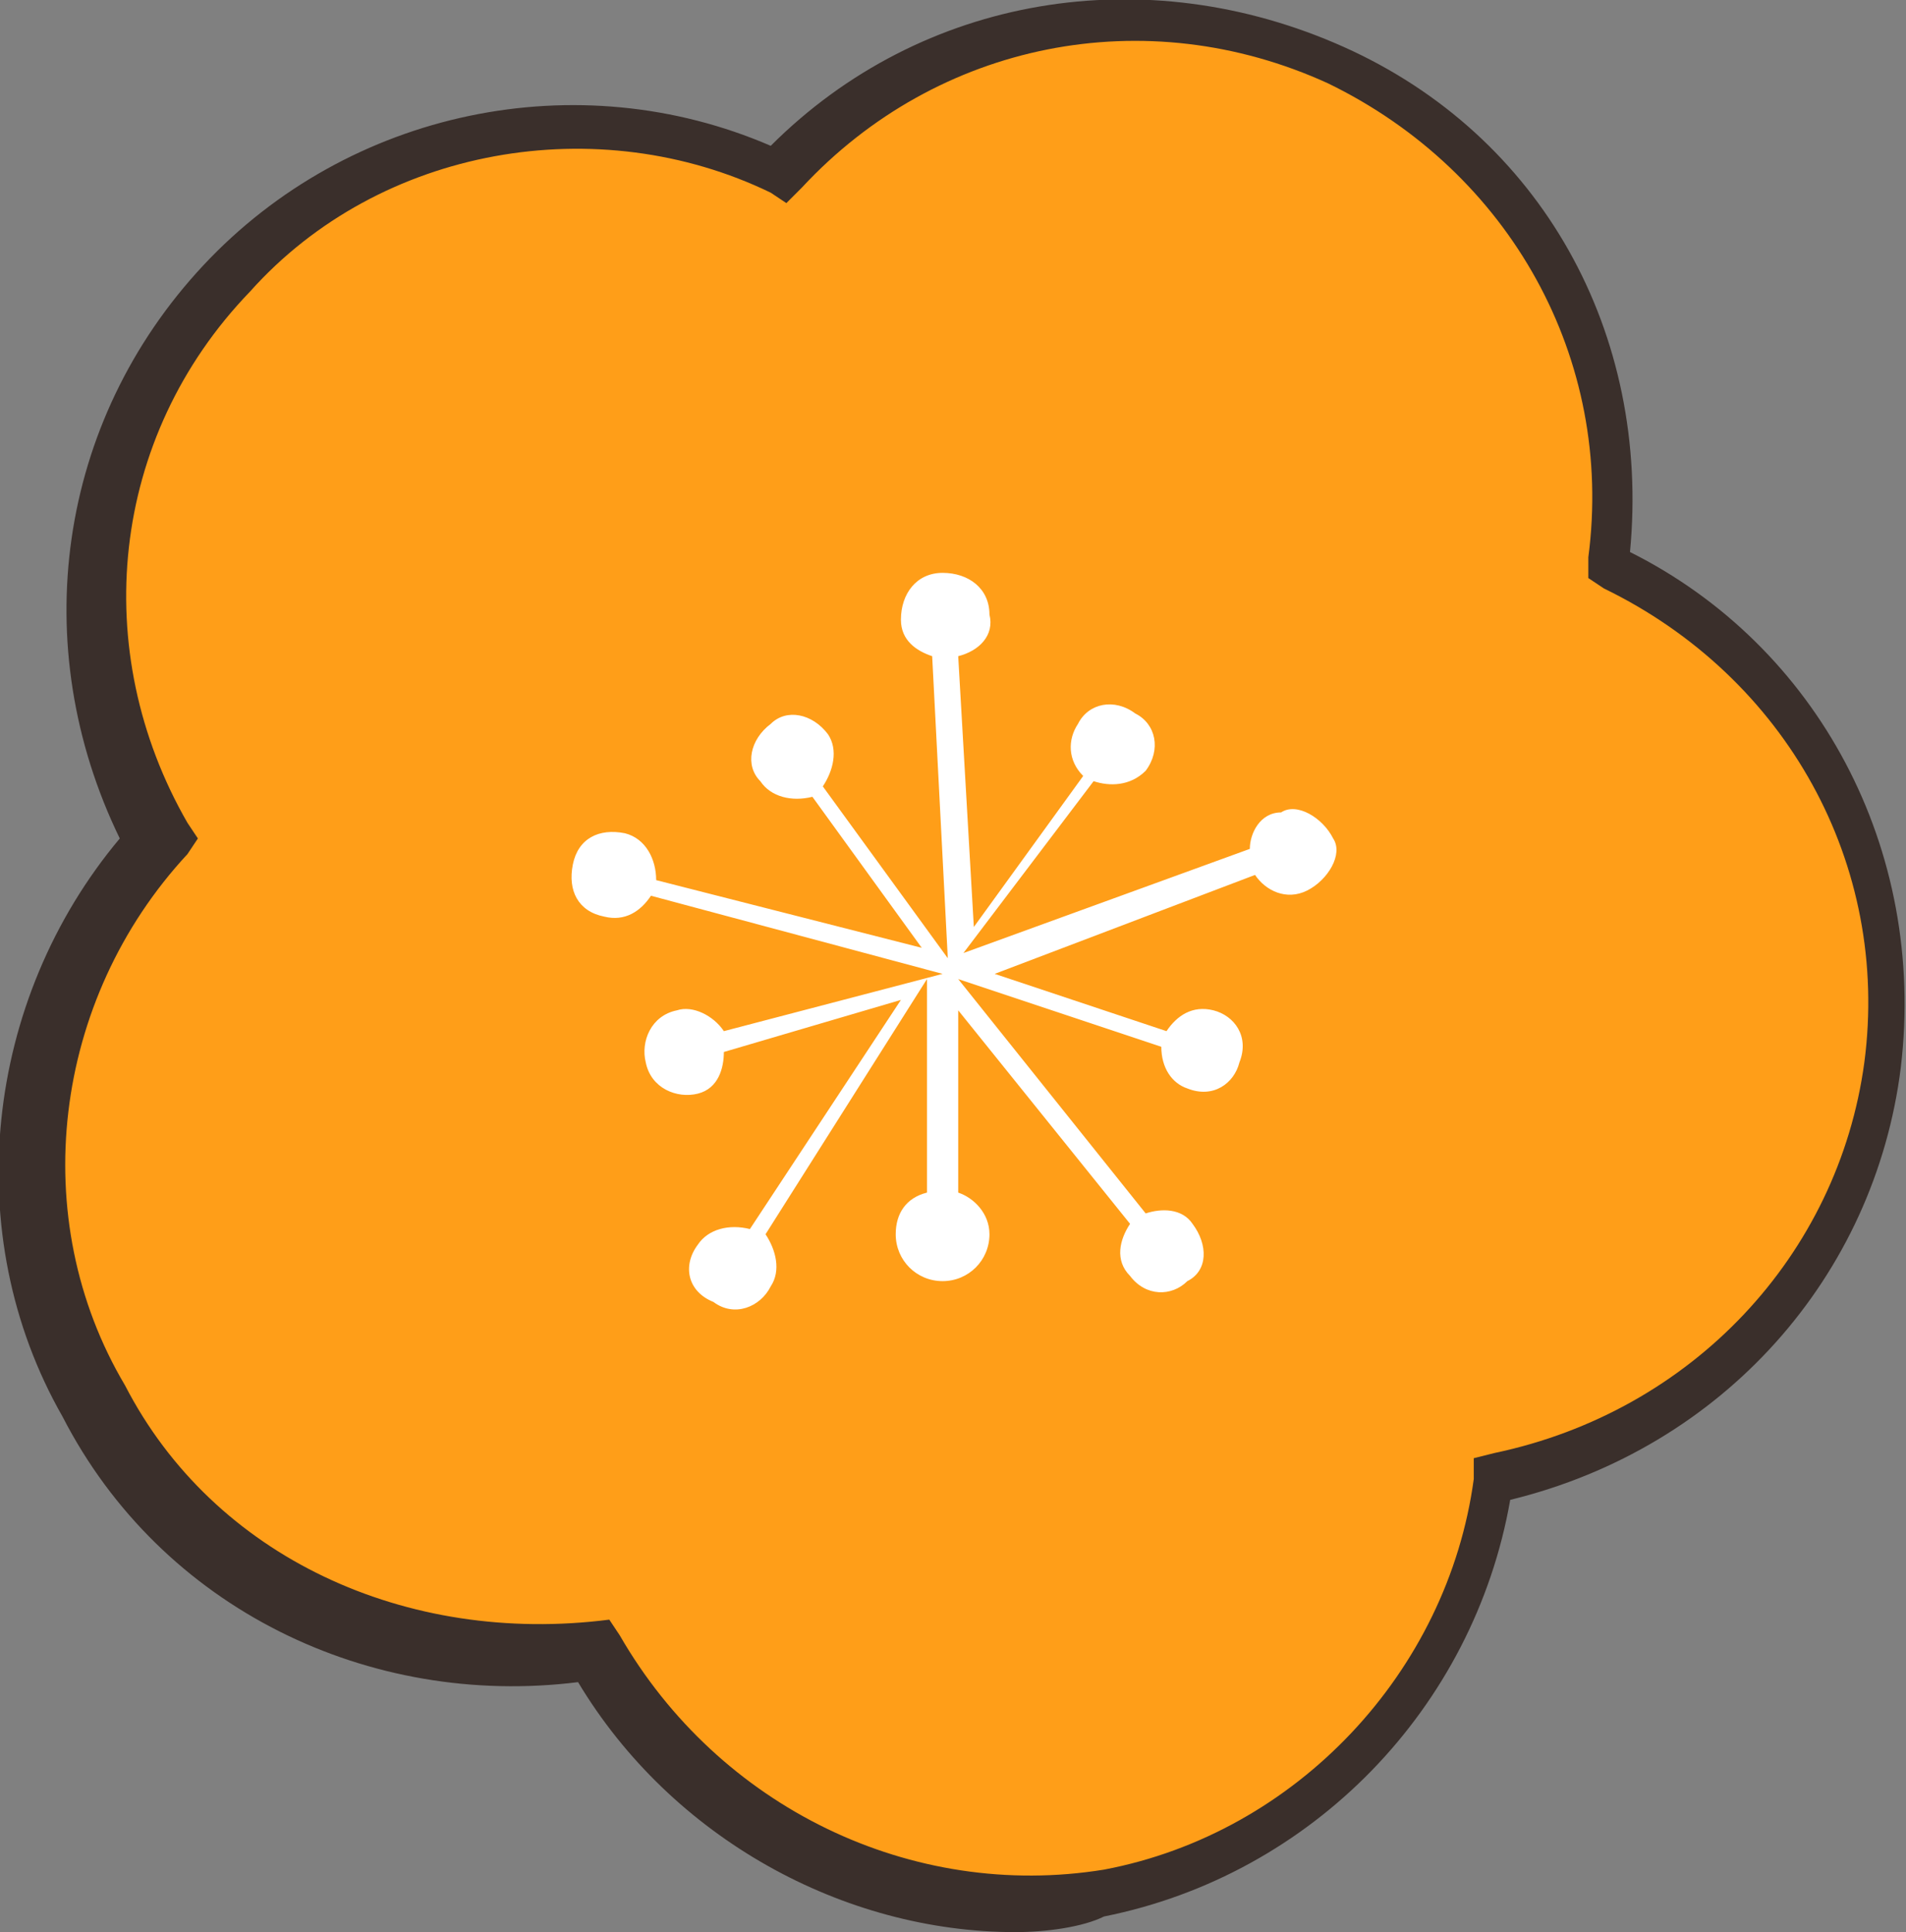
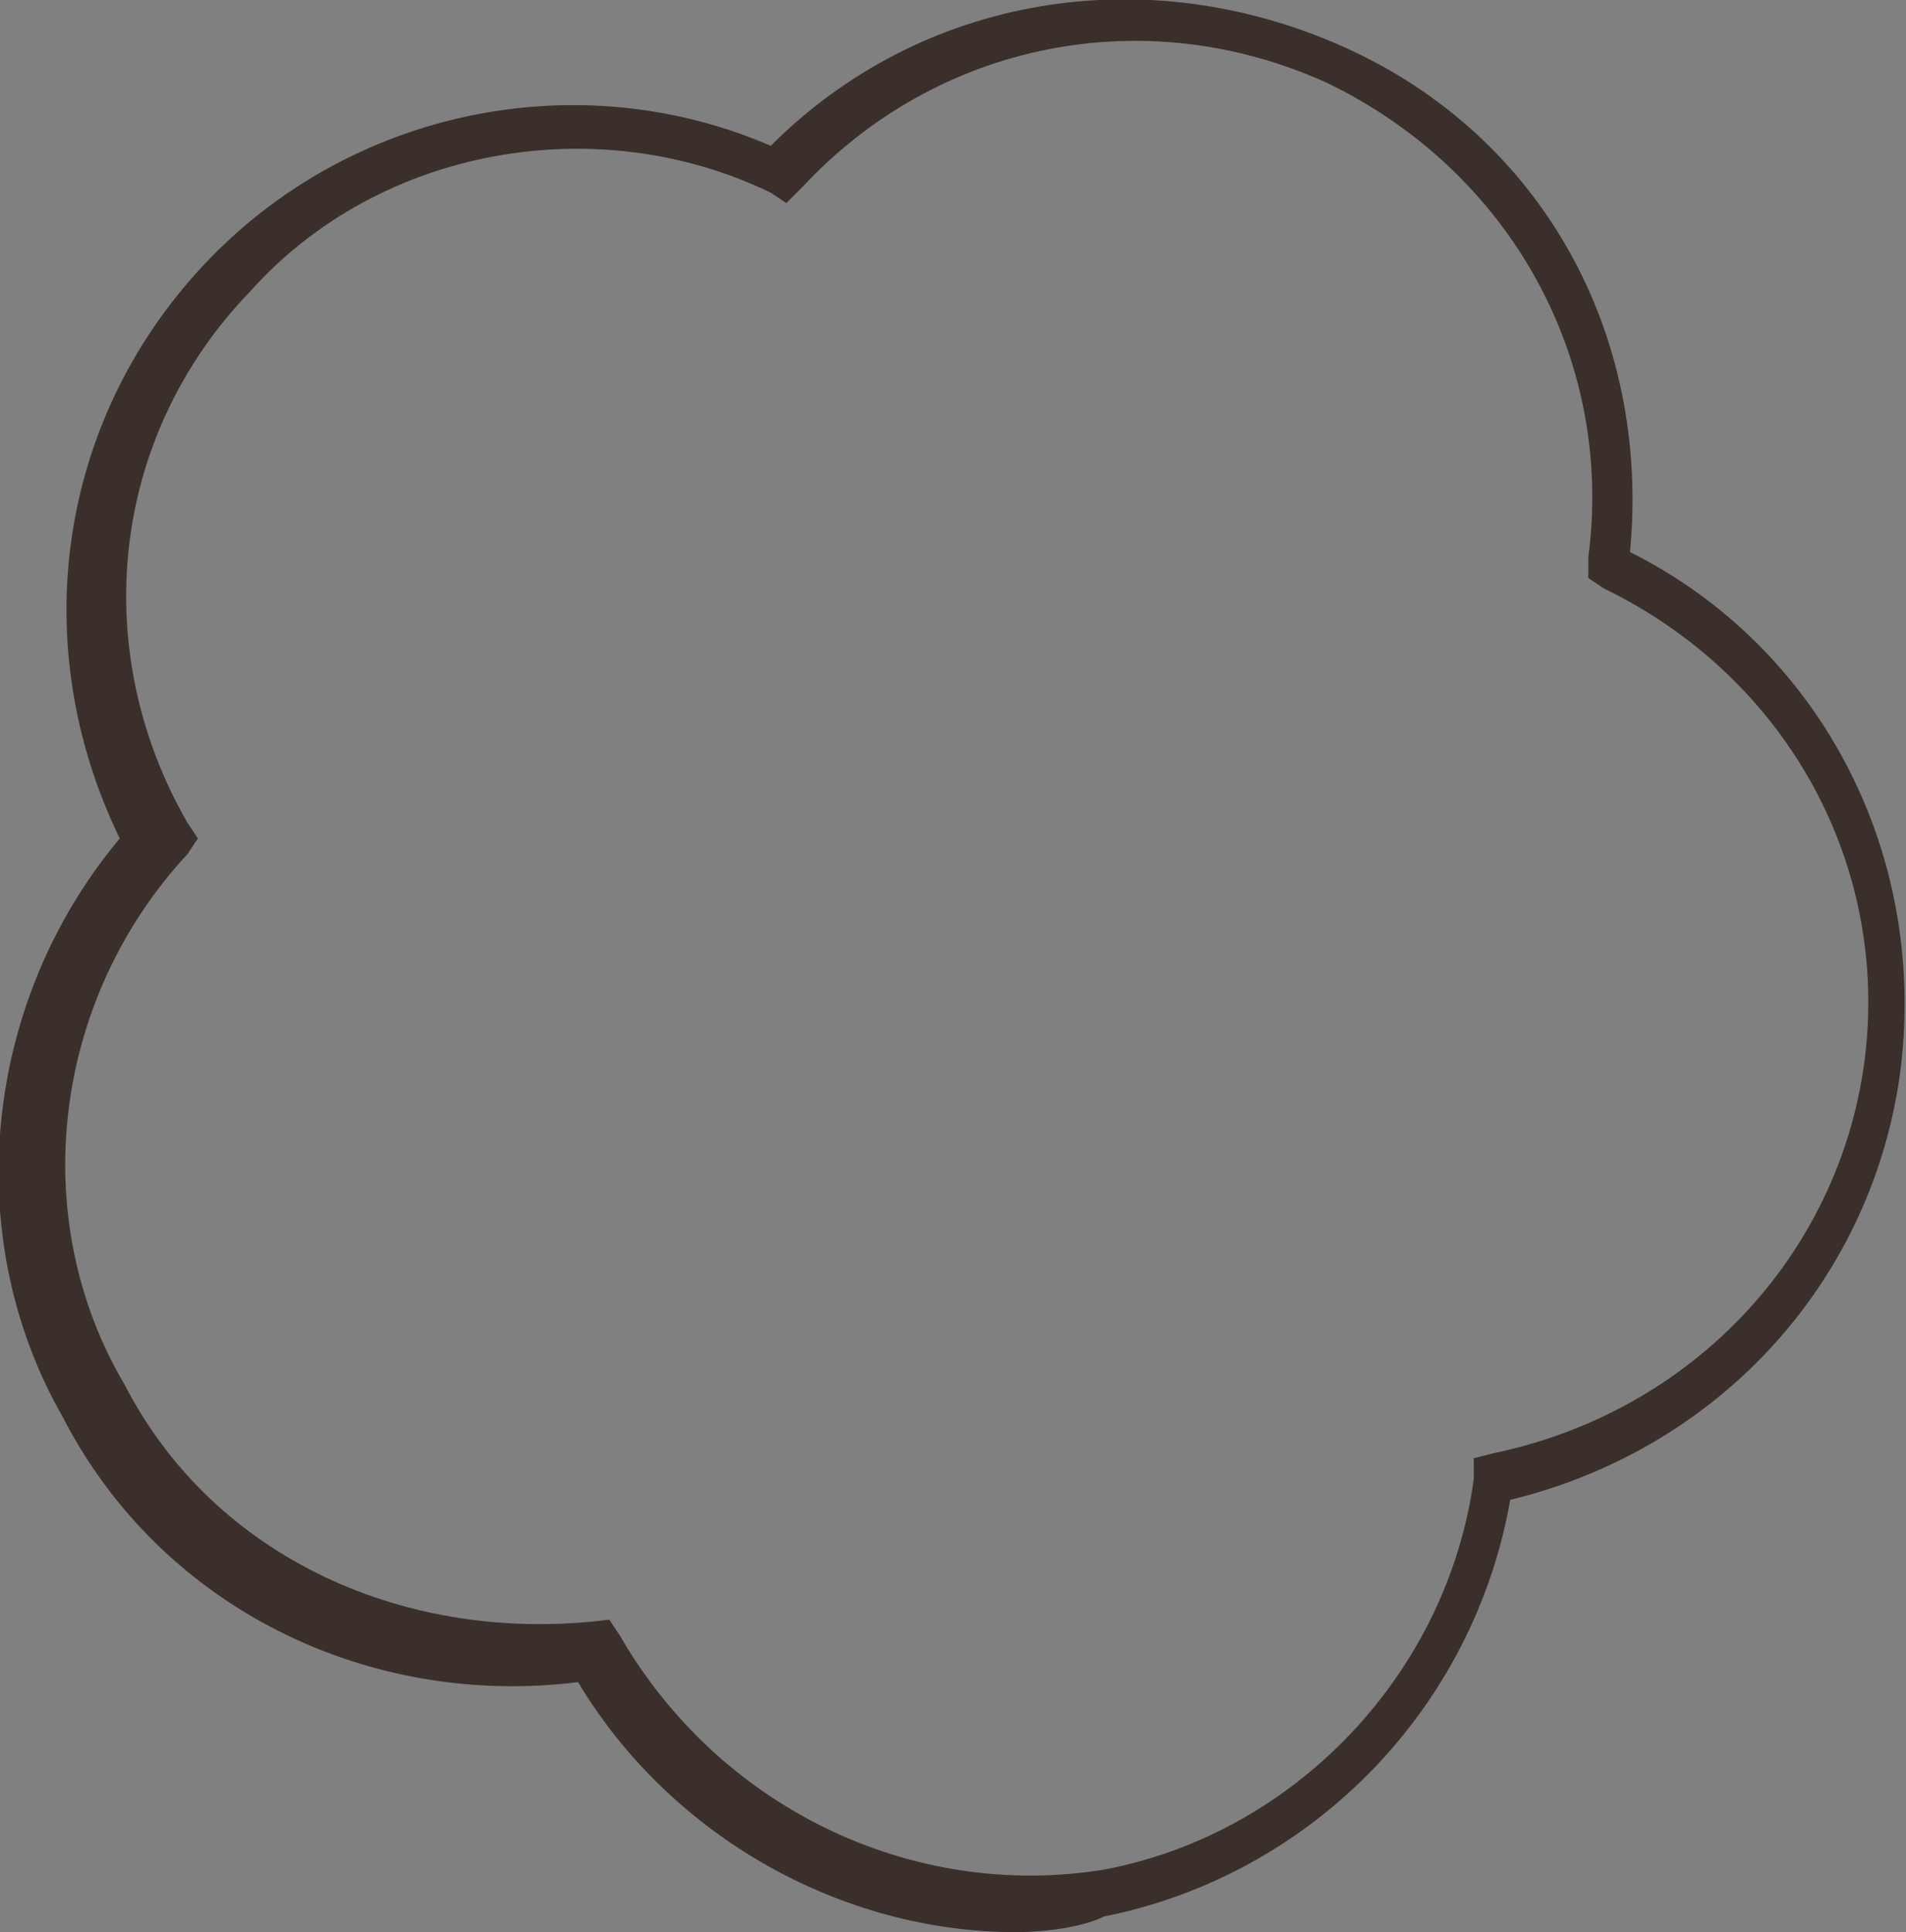
<svg xmlns="http://www.w3.org/2000/svg" x="0px" y="0px" viewBox="0 0 36.6 37.1" style="vertical-align: middle; max-width: 100%; width: 100%;" width="100%">
  <rect x="0" y="0" width="36.6" height="37.1" fill="#808080" stroke="none" />
  <g>
-     <path d="M36.1,20.6c0.5-4.1-1.7-7.9-5.2-9.5c0.5-3.9-1.5-7.8-5.2-9.5s-8-0.9-10.7,2c-3.5-1.7-7.9-1-10.7,2    c-2.9,3-3.2,7.3-1.3,10.8C0.3,19.1-0.4,23.5,1.6,27c2,3.6,6,5.3,9.8,4.7c1.9,3.4,5.8,5.4,9.8,4.7s7-4.1,7.4-7.9    C32.5,27.7,35.7,24.7,36.1,20.6" fill="rgb(255,158,24)" />
    <path d="M19.5,37.1c-3.3,0-6.6-1.8-8.4-4.8c-4,0.5-8-1.4-9.9-5.1c-2-3.5-1.5-8,1.1-11.1C0.5,12.4,1.1,8.1,3.9,5.1    s7.2-3.9,10.9-2.3c2.9-2.9,7.2-3.6,11-1.9s5.9,5.5,5.5,9.7c3.6,1.8,5.7,5.7,5.2,9.9c-0.5,4-3.4,7.3-7.5,8.3c-0.7,4-3.8,7.2-7.8,8    C20.8,37,20.1,37.1,19.5,37.1z M11.7,31.1l0.2,0.3c1.9,3.3,5.6,5.1,9.3,4.5c3.7-0.7,6.6-3.8,7.1-7.5V28l0.4-0.1    c3.8-0.8,6.6-3.8,7.1-7.5c0.5-3.8-1.5-7.4-5-9.1l-0.3-0.2v-0.4c0.5-3.8-1.5-7.4-5-9.1C22,0,18,0.8,15.4,3.6l-0.3,0.3l-0.3-0.2    C11.5,2.1,7.3,2.8,4.8,5.6c-2.7,2.8-3.1,6.9-1.2,10.2l0.2,0.3l-0.2,0.3c-2.6,2.8-3.1,7-1.2,10.2C4.1,29.9,7.8,31.6,11.7,31.1    L11.7,31.1z" fill="#3A2F2B" />
  </g>
-   <path d="M22.9,23.5c-0.2-0.3-0.6-0.3-0.9-0.2l-3.6-4.5l0,0l3.9,1.3c0,0.4,0.2,0.7,0.5,0.8c0.5,0.2,0.9-0.1,1-0.5   c0.2-0.5-0.1-0.9-0.5-1c-0.4-0.1-0.7,0.1-0.9,0.4l-3.3-1.1l5-1.9c0.2,0.3,0.6,0.5,1,0.3s0.7-0.7,0.5-1c-0.2-0.4-0.7-0.7-1-0.5   C24.2,15.6,24,16,24,16.3l-5.5,2l0,0l2.5-3.3c0.3,0.1,0.7,0.1,1-0.2c0.3-0.4,0.2-0.9-0.2-1.1c-0.4-0.3-0.9-0.2-1.1,0.2   c-0.2,0.3-0.2,0.7,0.1,1l-2.1,2.9l-0.3-5.2c0.4-0.1,0.7-0.4,0.6-0.8c0-0.5-0.4-0.8-0.9-0.8s-0.8,0.4-0.8,0.9c0,0.4,0.3,0.6,0.6,0.7   l0.3,5.8l0,0l-2.4-3.3c0.2-0.3,0.3-0.7,0.1-1c-0.3-0.4-0.8-0.5-1.1-0.2c-0.4,0.3-0.5,0.8-0.2,1.1c0.2,0.3,0.6,0.4,1,0.3l2.1,2.9   l-5.1-1.3c0-0.4-0.2-0.8-0.6-0.9c-0.5-0.1-0.9,0.1-1,0.6c-0.1,0.5,0.1,0.9,0.6,1c0.4,0.1,0.7-0.1,0.9-0.4l5.6,1.5l0,0l-4.2,1.1   c-0.2-0.3-0.6-0.5-0.9-0.4c-0.5,0.1-0.7,0.6-0.6,1c0.1,0.5,0.6,0.7,1,0.6c0.4-0.1,0.5-0.5,0.5-0.8l3.4-1l-2.9,4.4   c-0.4-0.1-0.8,0-1,0.3c-0.3,0.4-0.2,0.9,0.3,1.1c0.4,0.3,0.9,0.1,1.1-0.3c0.2-0.3,0.1-0.7-0.1-1l3.1-4.9l0,0v4.1   c-0.4,0.1-0.6,0.4-0.6,0.8c0,0.5,0.4,0.9,0.9,0.9s0.9-0.4,0.9-0.9c0-0.4-0.3-0.7-0.6-0.8v-3.5l3.3,4.1c-0.2,0.3-0.3,0.7,0,1   c0.3,0.4,0.8,0.4,1.1,0.1C23.2,24.4,23.2,23.9,22.9,23.5" fill="#FFFFFF" />
</svg>